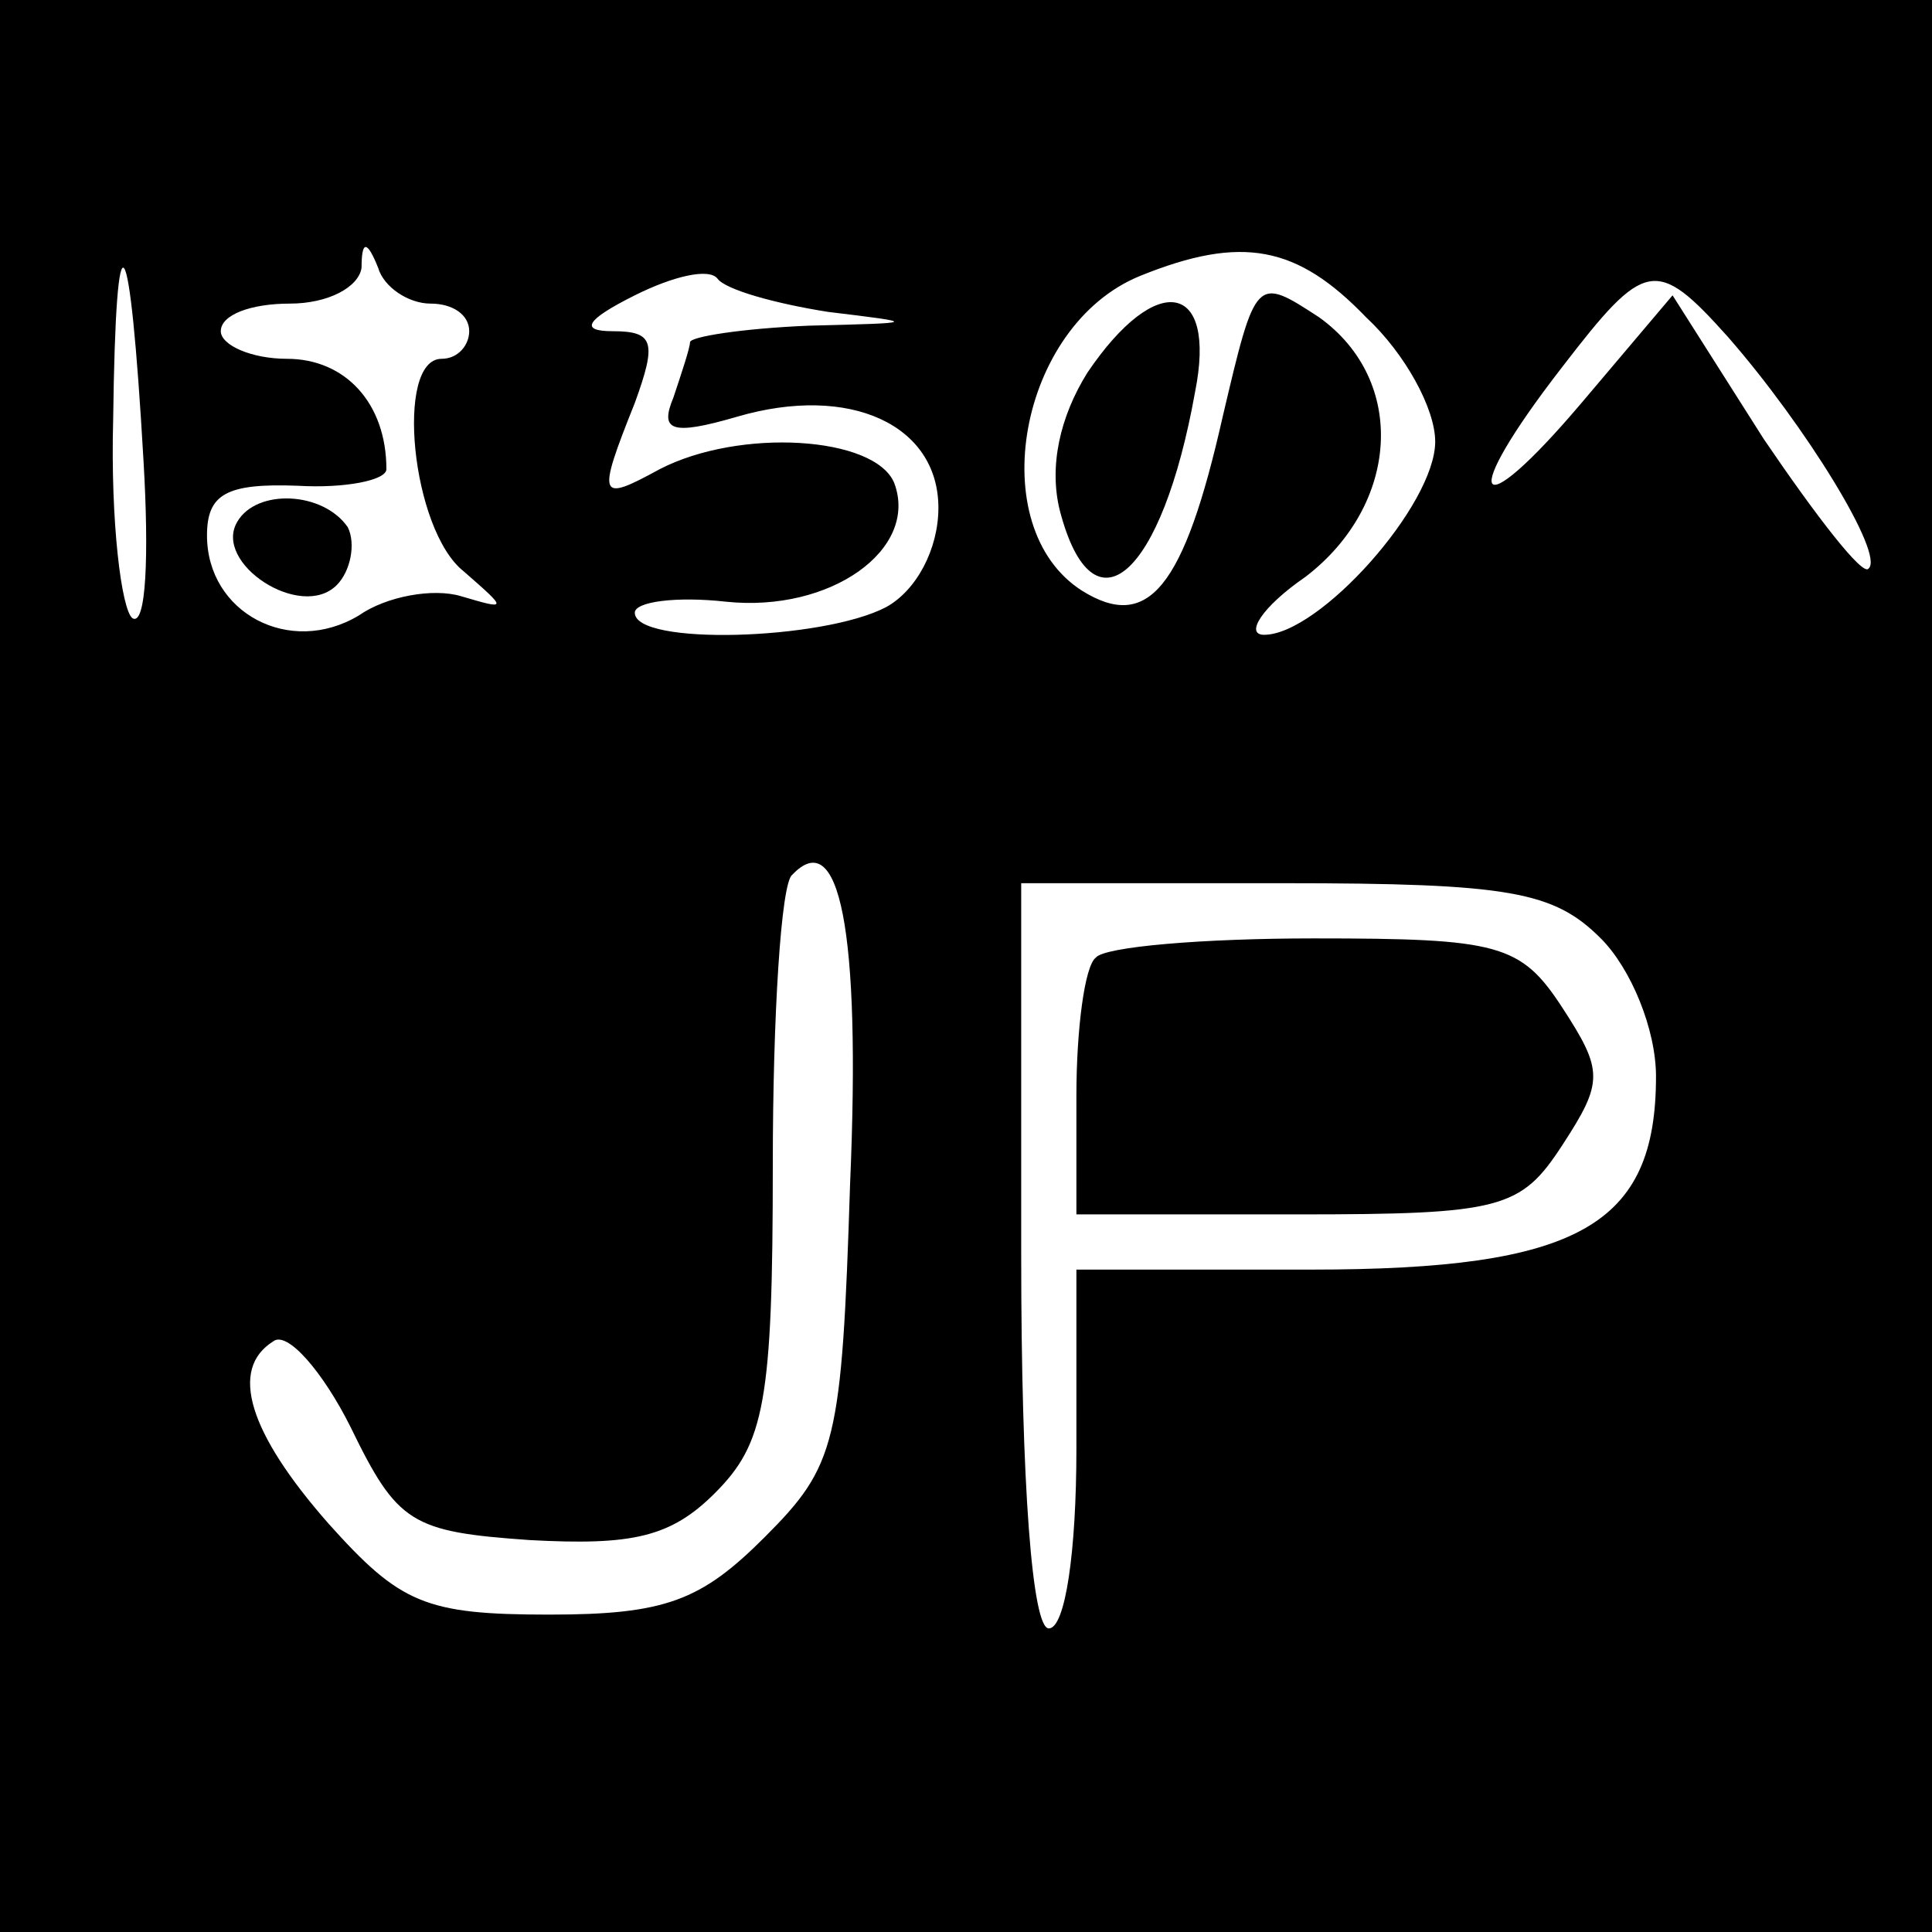
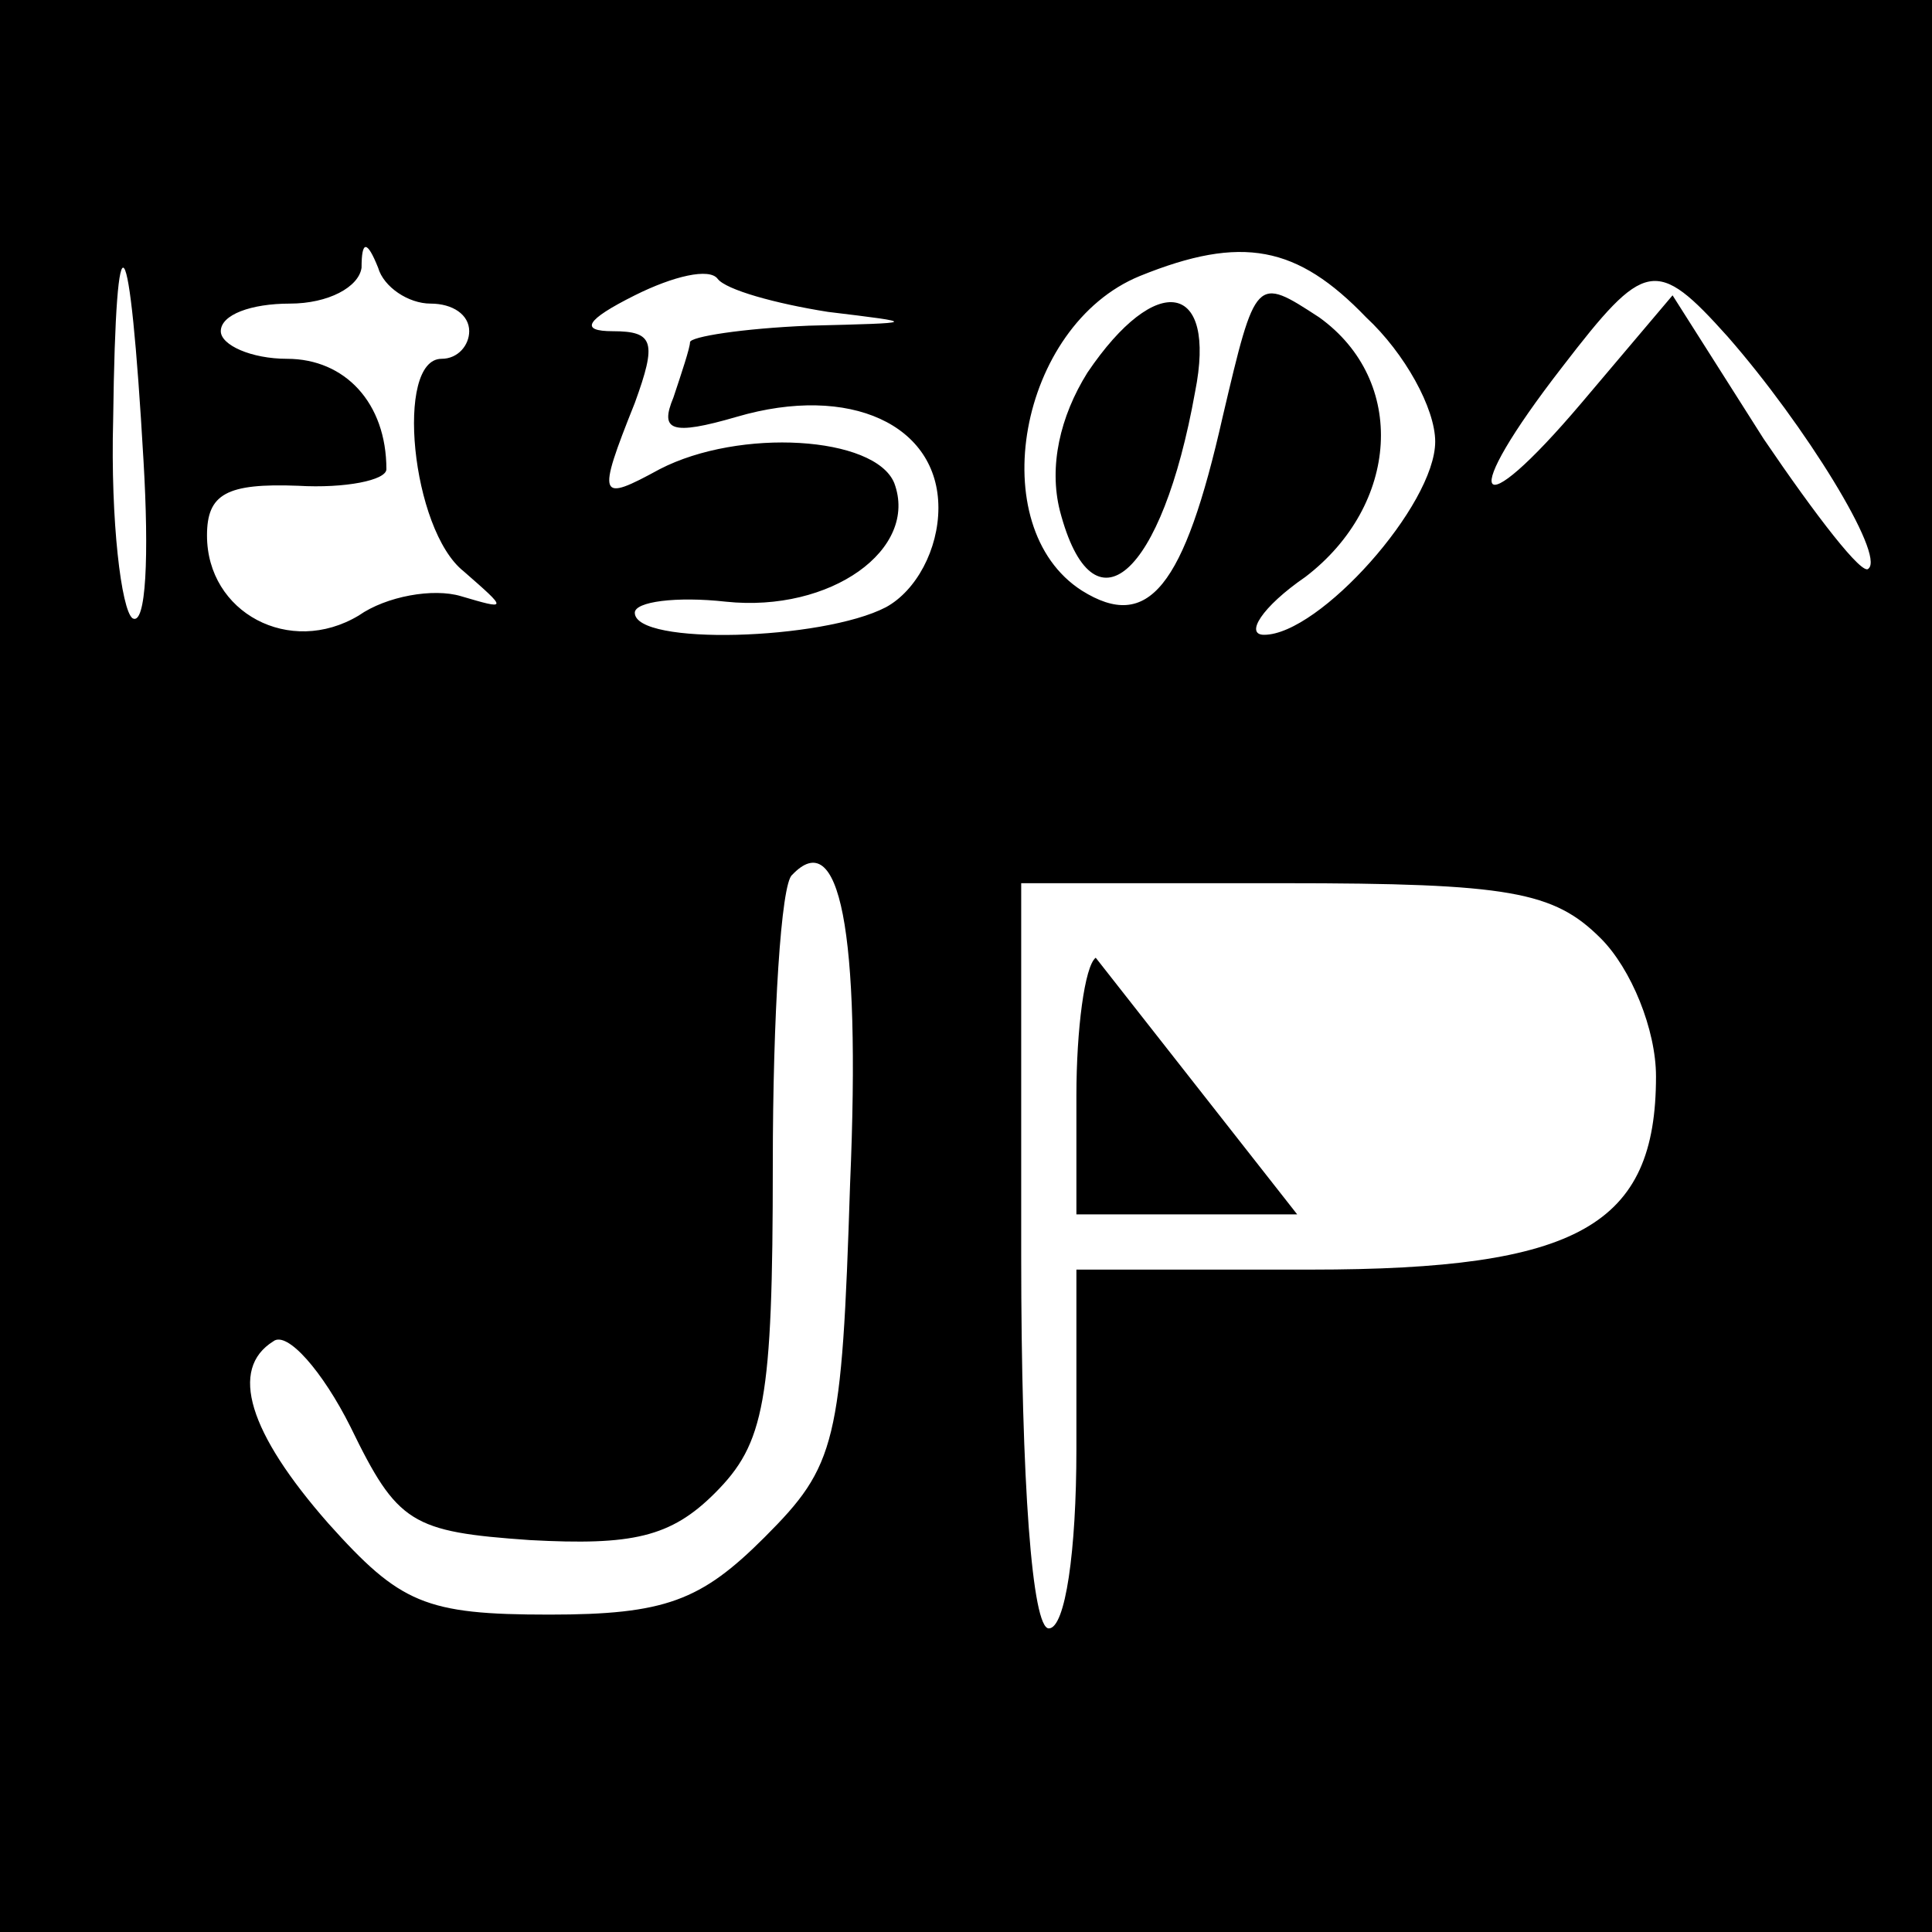
<svg xmlns="http://www.w3.org/2000/svg" version="1.0" width="70pt" height="70pt" viewBox="0 0 70 70" preserveAspectRatio="xMidYMid meet">
  <g transform="translate(0,70) scale(0.1,-0.1)" fill="#000000" stroke="none">
    <path d="M0 350 l0 -350 350 0 350 0 0 350 0 350 -350 0 -350 0 0 -350z m52 183 c2 -34 1 -60 -4 -57 -4 3 -8 35 -7 72 1 79 6 72 11 -15z m104 57 c8 0 14 -4 14 -10 0 -5 -4 -10 -10 -10 -17 0 -11 -62 8 -77 16 -14 16 -14 -1 -9 -10 3 -27 0 -37 -7 -25 -15 -55 1 -55 29 0 15 7 19 33 18 17 -1 32 2 32 6 0 24 -15 40 -36 40 -13 0 -24 5 -24 10 0 6 11 10 25 10 14 0 25 6 26 13 0 10 2 10 6 0 2 -7 11 -13 19 -13z m144 -3 c33 -4 33 -4 -7 -5 -24 -1 -43 -4 -43 -6 0 -2 -3 -11 -6 -20 -5 -12 -1 -14 23 -7 41 12 73 -3 73 -33 0 -15 -8 -30 -19 -36 -23 -12 -91 -14 -91 -2 0 4 15 6 33 4 38 -4 70 19 61 43 -7 17 -56 20 -85 5 -22 -12 -23 -11 -9 24 8 22 7 26 -8 26 -12 0 -10 4 8 13 14 7 27 10 30 6 3 -4 21 -9 40 -12z m195 -2 c14 -13 25 -33 25 -45 0 -23 -42 -70 -62 -70 -7 0 -1 10 15 21 34 26 37 71 5 94 -23 15 -23 15 -35 -36 -14 -62 -27 -78 -51 -63 -36 23 -23 96 21 114 37 15 57 11 82 -15z m131 -7 c28 -32 57 -79 51 -84 -2 -3 -19 19 -38 47 l-33 52 -33 -39 c-39 -46 -45 -36 -7 13 30 39 34 40 60 11z m-318 -307 c-3 -94 -5 -102 -31 -128 -23 -23 -36 -28 -78 -28 -45 0 -54 4 -80 33 -29 33 -36 56 -20 66 5 4 18 -11 28 -31 17 -35 22 -38 65 -41 37 -2 51 1 67 17 18 18 21 33 21 119 0 54 3 102 7 105 17 18 25 -19 21 -112z m272 89 c11 -11 20 -33 20 -50 0 -54 -28 -70 -125 -70 l-85 0 0 -65 c0 -37 -4 -65 -10 -65 -6 0 -10 52 -10 135 l0 135 95 0 c82 0 98 -3 115 -20z" />
-     <path d="M86 511 c-9 -15 23 -36 36 -23 5 5 7 15 4 21 -9 13 -33 14 -40 2z" />
    <path d="M394 565 c-10 -16 -14 -34 -10 -50 12 -46 37 -24 49 43 8 40 -14 44 -39 7z" />
-     <path d="M397 353 c-4 -3 -7 -26 -7 -50 l0 -43 80 0 c74 0 81 2 96 25 15 23 15 27 0 50 -15 23 -23 25 -90 25 -40 0 -76 -3 -79 -7z" />
+     <path d="M397 353 c-4 -3 -7 -26 -7 -50 l0 -43 80 0 z" />
  </g>
</svg>